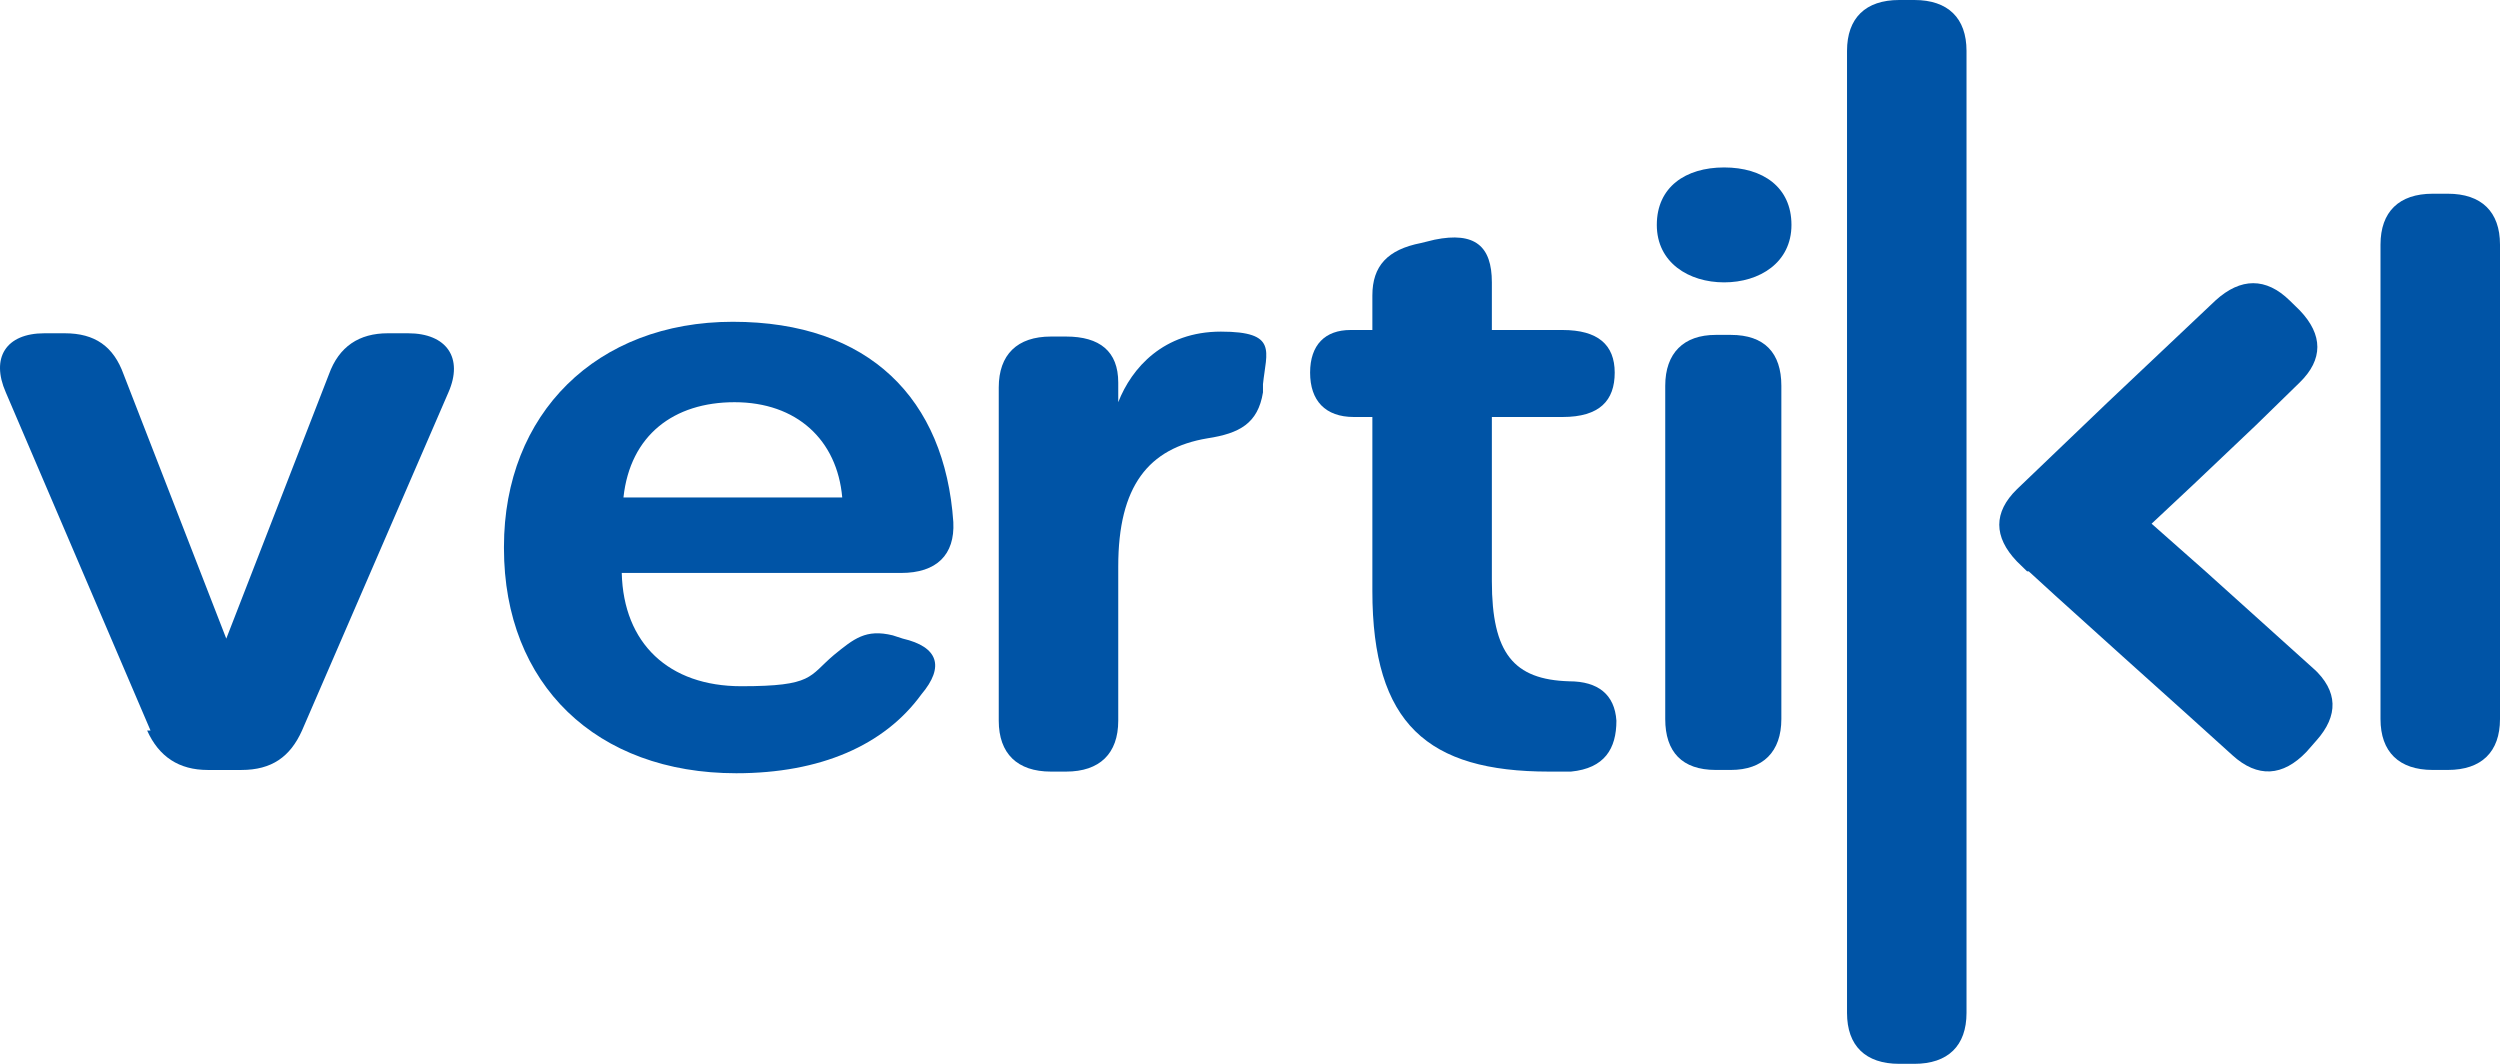
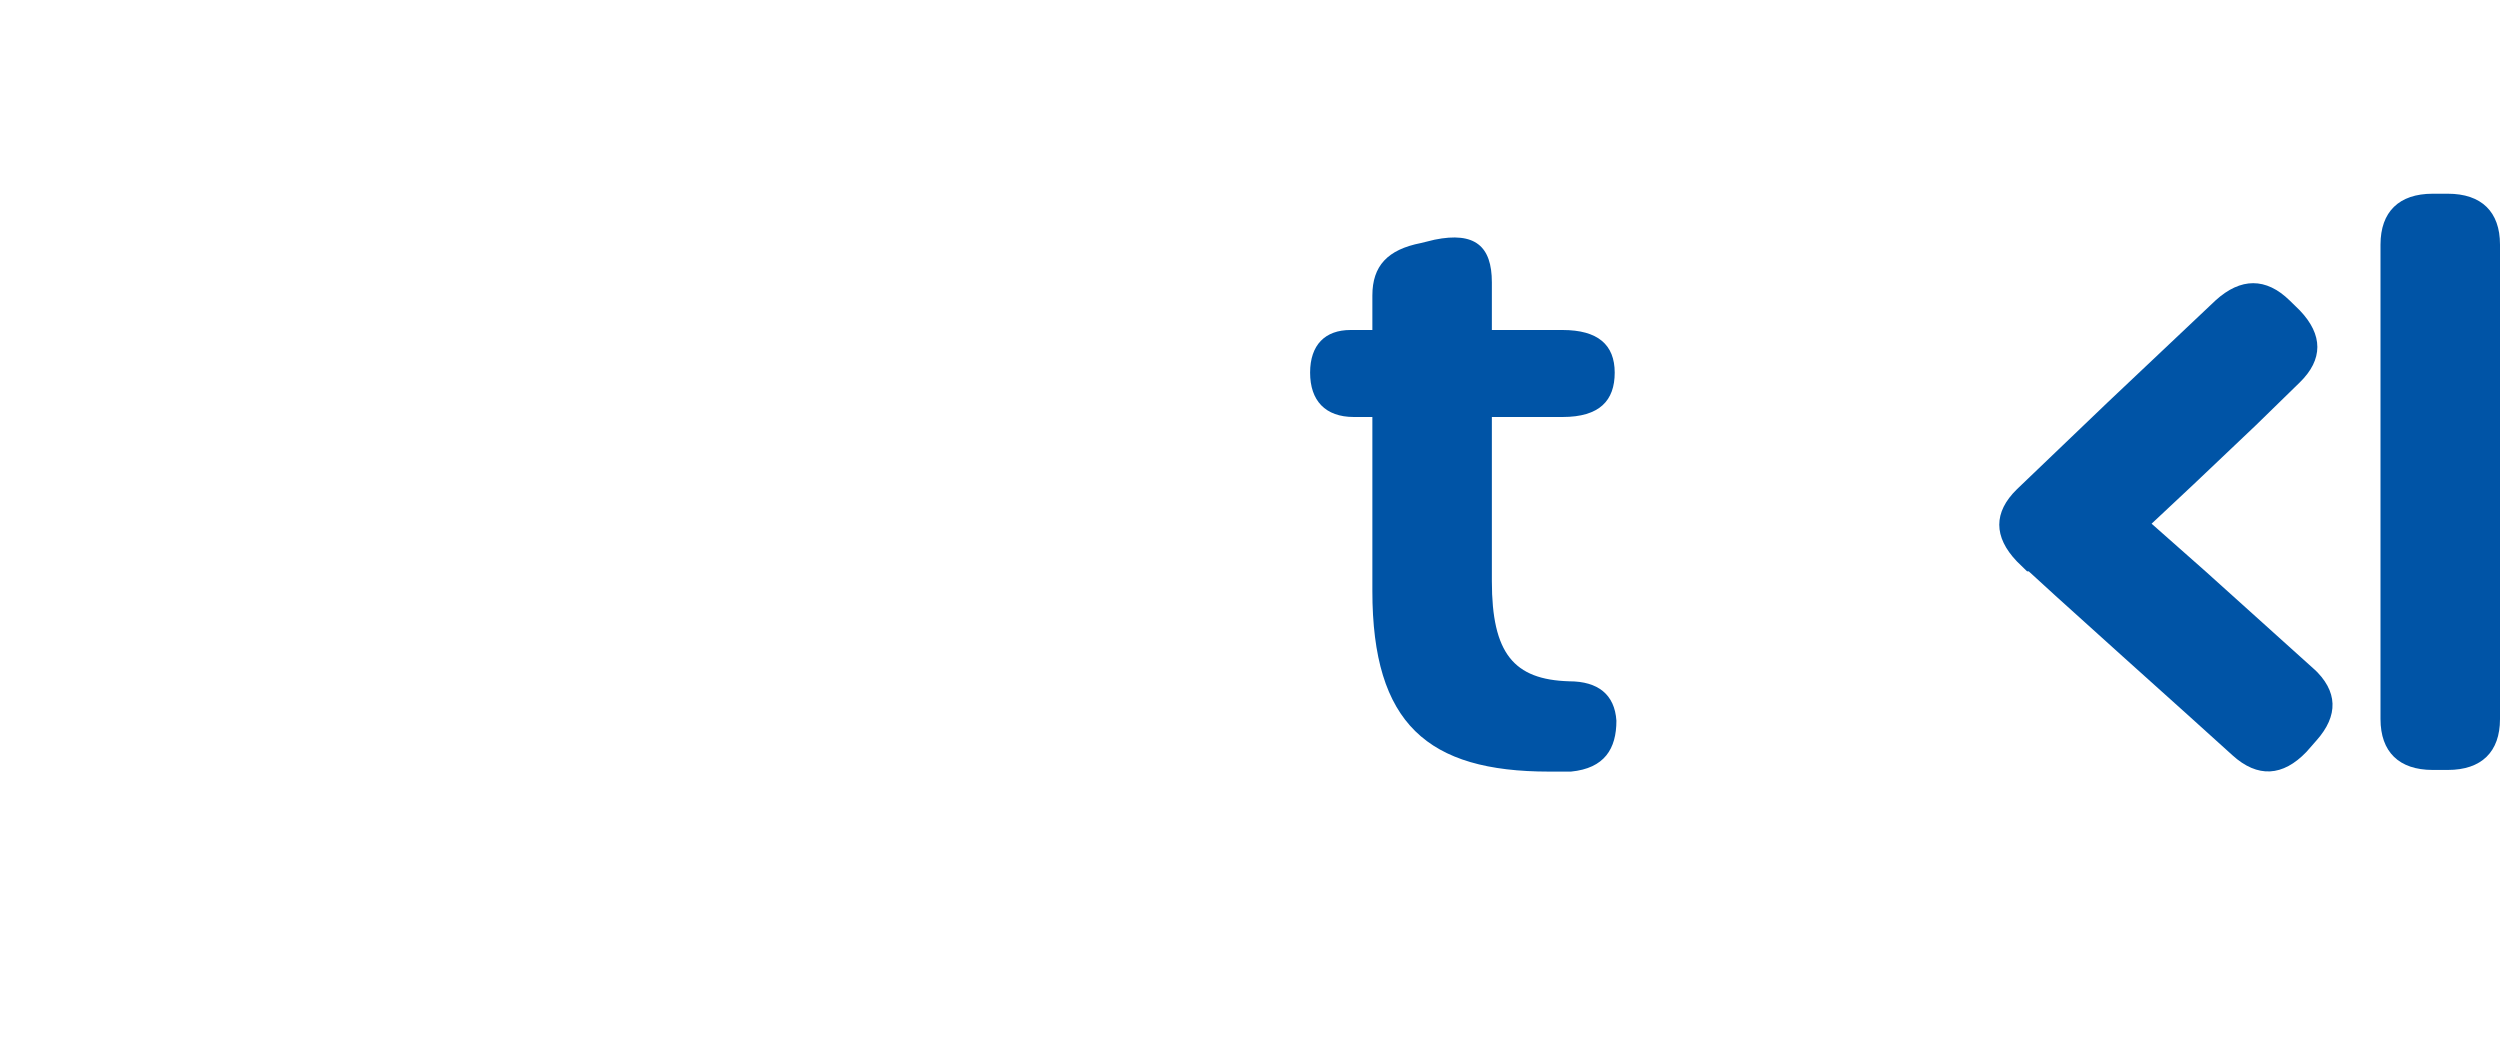
<svg xmlns="http://www.w3.org/2000/svg" width="94" height="40" viewBox="0 0 94 40" fill="none">
  <g clip-path="url(#clip0_2341_102)">
-     <path d="M5.66 27.469L0.218 14.753C-0.352 13.457 0.218 12.531 1.673 12.531H2.433C3.572 12.531 4.268 13.025 4.647 14.074L8.508 24.012L12.368 14.074C12.747 13.025 13.507 12.531 14.582 12.531H15.342C16.797 12.531 17.43 13.457 16.861 14.753L11.355 27.469C10.912 28.457 10.216 28.951 9.077 28.951H7.811C6.736 28.951 5.976 28.457 5.533 27.469H5.66Z" fill="#0054A6" />
-     <path d="M18.949 20.555C18.949 15.556 22.429 12.099 27.555 12.099C32.681 12.099 35.528 15 35.845 19.63C35.908 20.864 35.212 21.543 33.883 21.543H23.378C23.442 24.197 25.15 25.802 27.871 25.802C30.593 25.802 30.403 25.432 31.352 24.63C32.111 24.012 32.554 23.642 33.567 23.889L33.946 24.012C35.275 24.321 35.528 25.062 34.642 26.111C33.25 28.025 30.846 29.074 27.682 29.074C22.429 29.074 18.949 25.741 18.949 20.617V20.555ZM27.618 15.123C25.34 15.123 23.695 16.358 23.442 18.704H31.668C31.478 16.543 29.96 15.123 27.618 15.123Z" fill="#0054A6" />
-     <path d="M47.488 14.444V14.753C47.298 15.926 46.602 16.296 45.4 16.481C43.185 16.852 42.046 18.271 42.046 21.296V27.099C42.046 28.333 41.35 29.012 40.084 29.012H39.515C38.249 29.012 37.553 28.333 37.553 27.099V14.568C37.553 13.333 38.249 12.654 39.515 12.654H40.084C41.35 12.654 42.046 13.21 42.046 14.383V15.123C42.552 13.827 43.755 12.469 45.906 12.469C48.058 12.469 47.615 13.21 47.488 14.444Z" fill="#0054A6" />
    <path d="M51.601 22.222V15.679H50.905C49.829 15.679 49.26 15.062 49.26 14.012C49.26 12.963 49.829 12.408 50.778 12.408H51.601V11.111C51.601 10 52.17 9.383 53.436 9.136L53.942 9.012C55.461 8.704 56.094 9.259 56.094 10.617V12.408H58.752C60.081 12.408 60.713 12.963 60.713 14.012C60.713 15.062 60.144 15.679 58.752 15.679H56.094V21.852C56.094 24.568 56.916 25.556 59.005 25.617C60.081 25.617 60.713 26.111 60.777 27.099C60.777 28.148 60.334 28.889 59.068 29.012C58.752 29.012 58.499 29.012 58.245 29.012C53.689 29.012 51.601 27.222 51.601 22.222Z" fill="#0054A6" />
-     <path d="M62.296 8.456C62.296 7.036 63.372 6.296 64.828 6.296C66.283 6.296 67.359 7.036 67.359 8.456C67.359 9.876 66.157 10.617 64.828 10.617C63.499 10.617 62.296 9.876 62.296 8.456ZM62.613 27.036V14.506C62.613 13.271 63.309 12.592 64.511 12.592H65.081C66.346 12.592 66.979 13.271 66.979 14.506V27.036C66.979 28.271 66.283 28.95 65.081 28.95H64.511C63.246 28.95 62.613 28.271 62.613 27.036Z" fill="#0054A6" />
    <path d="M89.507 27.037V9.197C89.507 7.963 90.203 7.284 91.469 7.284H92.038C93.304 7.284 94 7.963 94 9.197V27.037C94 28.271 93.304 28.95 92.038 28.95H91.469C90.203 28.95 89.507 28.271 89.507 27.037Z" fill="#0054A6" />
-     <path d="M73.941 1.914C73.941 0.679 73.245 0 71.979 0H71.41C70.144 0 69.448 0.679 69.448 1.914V19.753C69.448 19.815 69.448 19.938 69.448 20C69.448 20.062 69.448 20.185 69.448 20.247V38.086C69.448 39.321 70.144 40 71.41 40H71.979C73.245 40 73.941 39.321 73.941 38.086V20.247C73.941 20.185 73.941 20.062 73.941 20C73.941 19.938 73.941 19.815 73.941 19.753V1.914Z" fill="#0054A6" />
    <path d="M87.038 25.185L82.925 21.481L80.9 19.691L82.482 18.209L84.823 15.987L86.468 14.382C87.354 13.518 87.354 12.592 86.468 11.666L86.089 11.296C85.203 10.432 84.254 10.432 83.304 11.296L79.254 15.123L75.837 18.395C74.951 19.259 74.951 20.185 75.837 21.111L76.217 21.481C76.217 21.481 76.217 21.481 76.28 21.481L77.293 22.407L79.824 24.691L82.228 26.851L83.937 28.395C84.886 29.259 85.835 29.197 86.722 28.271L87.101 27.839C87.924 26.913 87.924 25.987 86.975 25.123L87.038 25.185Z" fill="#0054A6" />
  </g>
  <defs>
    <clipPath id="clip0_2341_102">
      <rect width="94" height="40" fill="white" transform="matrix(1 0 0 -1 0 40)" />
    </clipPath>
  </defs>
</svg>